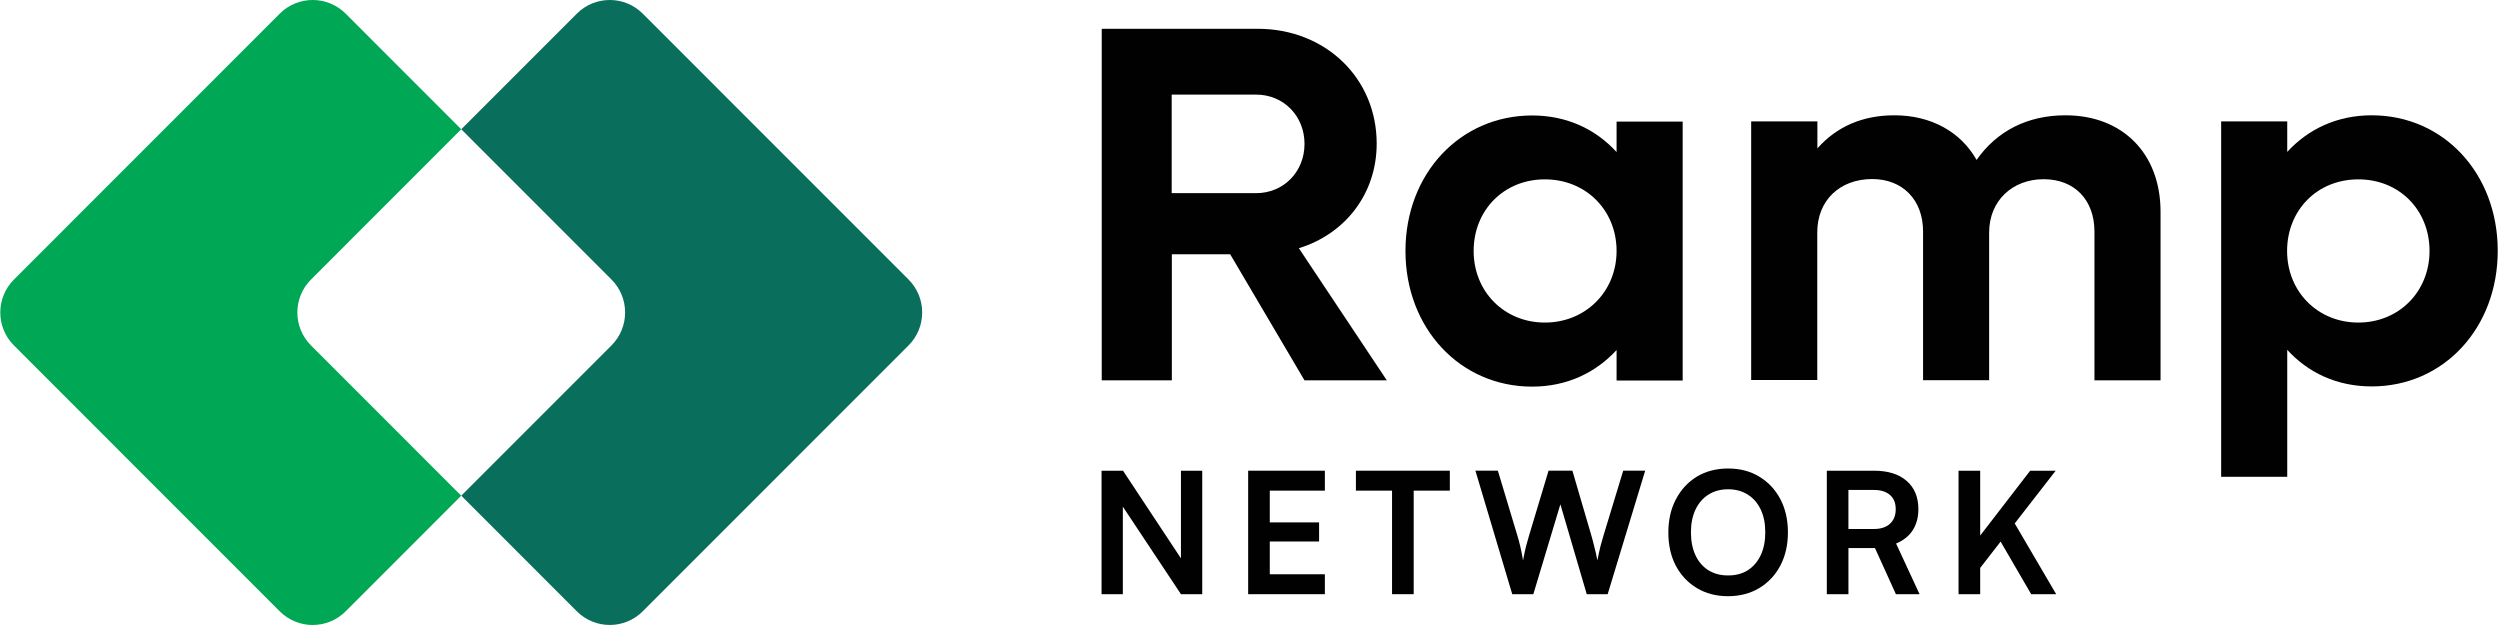
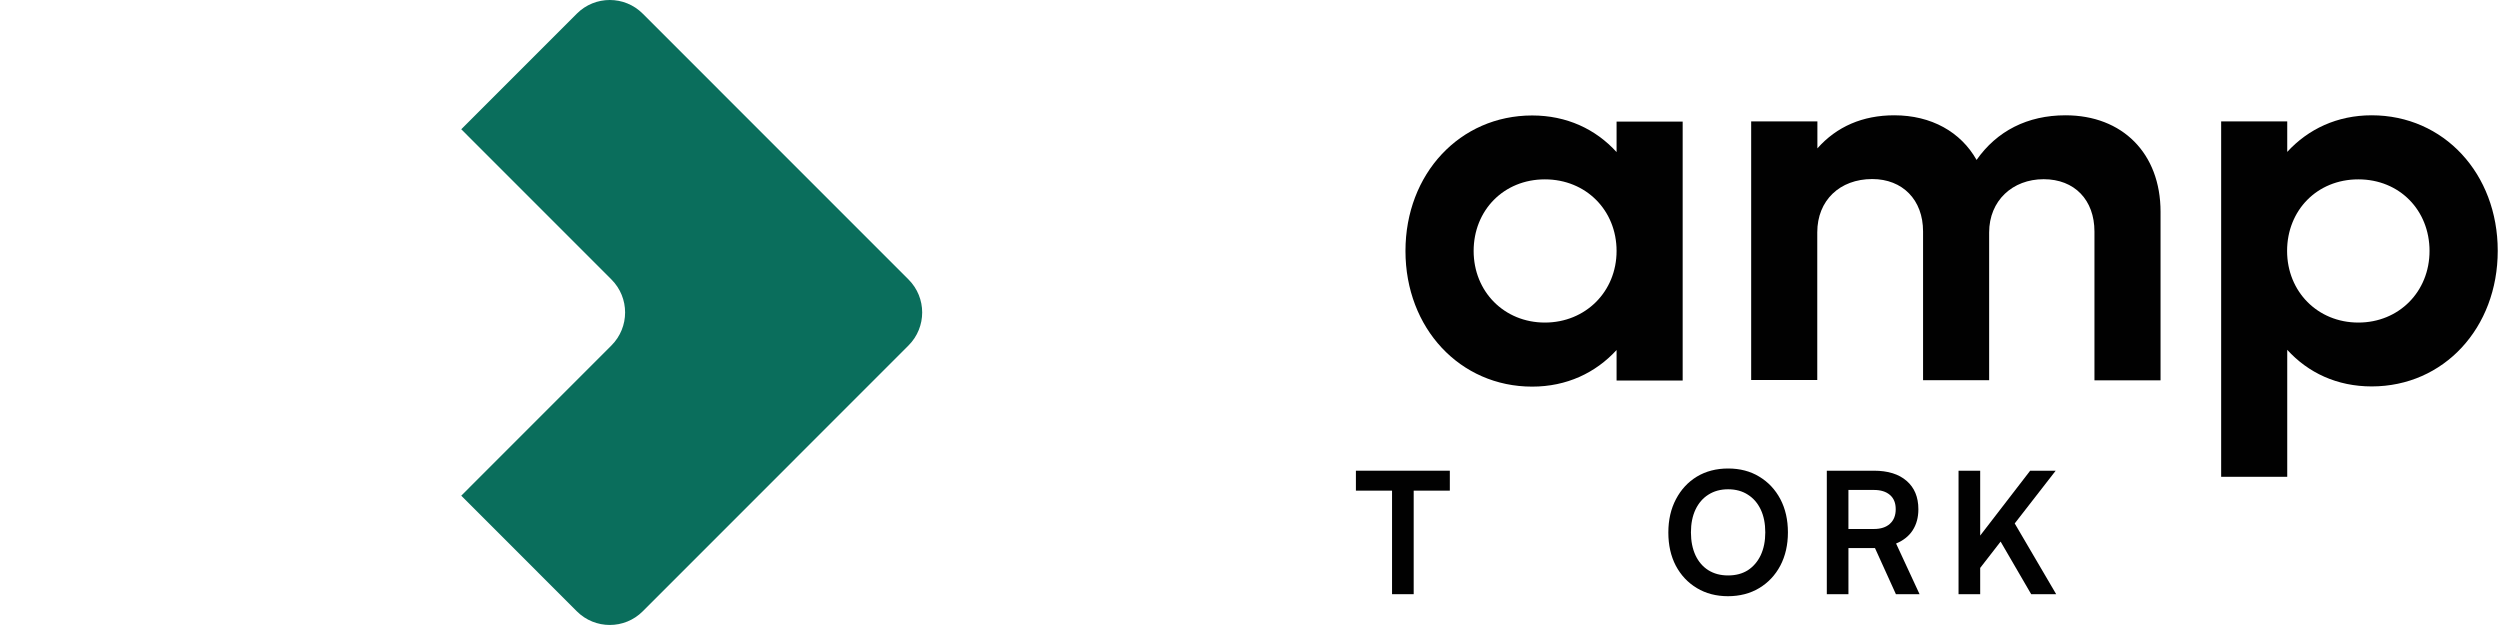
<svg xmlns="http://www.w3.org/2000/svg" width="160" height="40" viewBox="0 0 160 40" fill="none">
-   <path fill-rule="evenodd" clip-rule="evenodd" d="M22.123 0.874C20.957 -0.292 19.068 -0.292 17.904 0.874L0.893 17.89C-0.273 19.055 -0.273 20.944 0.893 22.109L17.903 39.125C19.068 40.29 20.957 40.29 22.121 39.125L29.518 31.725L19.905 22.109C18.74 20.944 18.74 19.055 19.905 17.89L29.518 8.274L22.123 0.874Z" fill="#00A754" />
  <path fill-rule="evenodd" clip-rule="evenodd" d="M41.135 0.874C39.97 -0.292 38.081 -0.292 36.917 0.874L29.52 8.272L39.133 17.888C40.298 19.053 40.298 20.943 39.133 22.108L29.52 31.724L36.917 39.124C38.082 40.289 39.972 40.289 41.135 39.124L58.146 22.108C59.311 20.943 59.311 19.053 58.146 17.888L41.135 0.874Z" fill="#0A6E5C" />
-   <path d="M70.5 1.842H80.493C84.826 1.842 88.108 4.996 88.108 9.188C88.108 12.404 86.091 14.972 83.127 15.886L88.756 24.341H83.487L78.733 16.275H74.998V24.341H70.511V1.842H70.501H70.5ZM74.988 6.065V12.362H80.391C82.15 12.362 83.489 10.996 83.489 9.209C83.489 7.421 82.15 6.055 80.391 6.055H74.988V6.065Z" fill="#010101" />
  <path d="M89.95 16.061C89.95 11.12 93.438 7.39 98.058 7.39C100.272 7.39 102.123 8.264 103.461 9.733V7.781H107.691V24.353H103.461V22.401C102.123 23.859 100.272 24.744 98.058 24.744C93.438 24.744 89.95 21.004 89.95 16.063V16.061ZM103.461 16.061C103.461 13.462 101.506 11.479 98.872 11.479C96.237 11.479 94.313 13.462 94.313 16.061C94.313 18.661 96.268 20.644 98.872 20.644C101.476 20.644 103.461 18.661 103.461 16.061Z" fill="#010101" />
  <path d="M112.084 7.77H116.313V9.496C117.548 8.099 119.216 7.379 121.232 7.379C123.609 7.379 125.493 8.448 126.501 10.236C127.798 8.387 129.753 7.379 132.192 7.379C135.835 7.379 138.275 9.814 138.275 13.554V24.342H134.045V14.818C134.045 12.805 132.779 11.469 130.794 11.469C128.808 11.469 127.305 12.835 127.305 14.88V24.332H123.076V14.808C123.076 12.795 121.768 11.459 119.824 11.459C117.745 11.459 116.305 12.825 116.305 14.87V24.321H112.075V7.77H112.085H112.084Z" fill="#010101" />
  <path d="M142.154 7.77H146.383V9.722C147.722 8.264 149.573 7.379 151.787 7.379C156.407 7.379 159.855 11.119 159.855 16.05C159.855 20.982 156.407 24.731 151.787 24.731C149.573 24.731 147.722 23.858 146.383 22.388V30.515H142.154V7.77ZM155.49 16.061C155.49 13.462 153.576 11.479 150.933 11.479C148.29 11.479 146.374 13.462 146.374 16.061C146.374 18.661 148.329 20.644 150.933 20.644C153.536 20.644 155.49 18.661 155.49 16.061Z" fill="#010101" />
  <path d="M129.996 38.028H131.596L128.942 33.5L131.564 30.125H129.931L126.732 34.277V30.125H125.347V38.028H126.732V36.347L128.039 34.662L129.996 38.028Z" fill="#010101" />
  <path d="M122.409 33.941C122.654 33.566 122.776 33.116 122.776 32.59C122.776 31.812 122.523 31.206 122.019 30.773C121.523 30.341 120.826 30.125 119.933 30.125H116.916V38.028H118.3V35.077H119.999L121.338 38.028H122.852L121.349 34.785C121.818 34.591 122.171 34.309 122.41 33.942L122.409 33.941ZM120.959 33.52C120.713 33.743 120.371 33.855 119.932 33.855H118.299V31.357H119.932C120.371 31.357 120.713 31.464 120.959 31.68C121.204 31.89 121.326 32.193 121.326 32.589C121.326 32.985 121.204 33.295 120.959 33.518V33.52Z" fill="#010101" />
  <path d="M112.589 30.503C112.02 30.157 111.357 29.984 110.6 29.984C109.844 29.984 109.177 30.157 108.601 30.503C108.031 30.849 107.585 31.332 107.26 31.951C106.936 32.564 106.774 33.274 106.774 34.081C106.774 34.887 106.932 35.588 107.249 36.2C107.574 36.813 108.023 37.291 108.601 37.638C109.177 37.984 109.841 38.157 110.589 38.157C111.337 38.157 112.013 37.984 112.589 37.638C113.165 37.291 113.616 36.813 113.941 36.2C114.265 35.581 114.427 34.87 114.427 34.071C114.427 33.271 114.265 32.554 113.941 31.941C113.616 31.329 113.167 30.85 112.589 30.504V30.503ZM112.687 35.531C112.491 35.941 112.218 36.262 111.865 36.493C111.512 36.717 111.09 36.828 110.599 36.828C110.108 36.828 109.693 36.717 109.333 36.493C108.98 36.27 108.707 35.953 108.512 35.542C108.318 35.123 108.22 34.633 108.22 34.071C108.22 33.508 108.318 33.022 108.512 32.611C108.707 32.201 108.98 31.883 109.333 31.66C109.693 31.429 110.115 31.314 110.599 31.314C111.083 31.314 111.512 31.429 111.865 31.66C112.218 31.883 112.491 32.2 112.687 32.611C112.881 33.022 112.978 33.508 112.978 34.071C112.978 34.633 112.881 35.112 112.687 35.531Z" fill="#010101" />
-   <path d="M102.612 34.319C102.554 34.513 102.493 34.729 102.427 34.968C102.37 35.198 102.306 35.498 102.233 35.865C102.168 35.533 102.104 35.246 102.038 35C101.981 34.755 101.92 34.521 101.854 34.297L100.633 30.123H99.108L97.853 34.297C97.788 34.52 97.724 34.75 97.659 34.989C97.602 35.219 97.541 35.512 97.475 35.865C97.418 35.519 97.359 35.227 97.302 34.989C97.245 34.743 97.183 34.513 97.118 34.297L95.863 30.123H94.426L96.783 38.027H98.134L99.864 32.275L101.551 38.027H102.891L105.292 30.123H103.886L102.61 34.318L102.612 34.319Z" fill="#010101" />
  <path d="M86.778 31.401H89.091V38.028H90.476V31.401H92.789V30.125H86.778V31.401Z" fill="#010101" />
-   <path d="M79.882 38.028H84.791V36.753H81.266V34.656H84.422V33.433H81.266V31.401H84.791V30.125H79.882V38.028Z" fill="#010101" />
-   <path d="M75.581 35.736L71.873 30.125H70.5V38.028H71.862V32.426L75.581 38.028H76.943V30.125H75.581V35.736Z" fill="#010101" />
</svg>